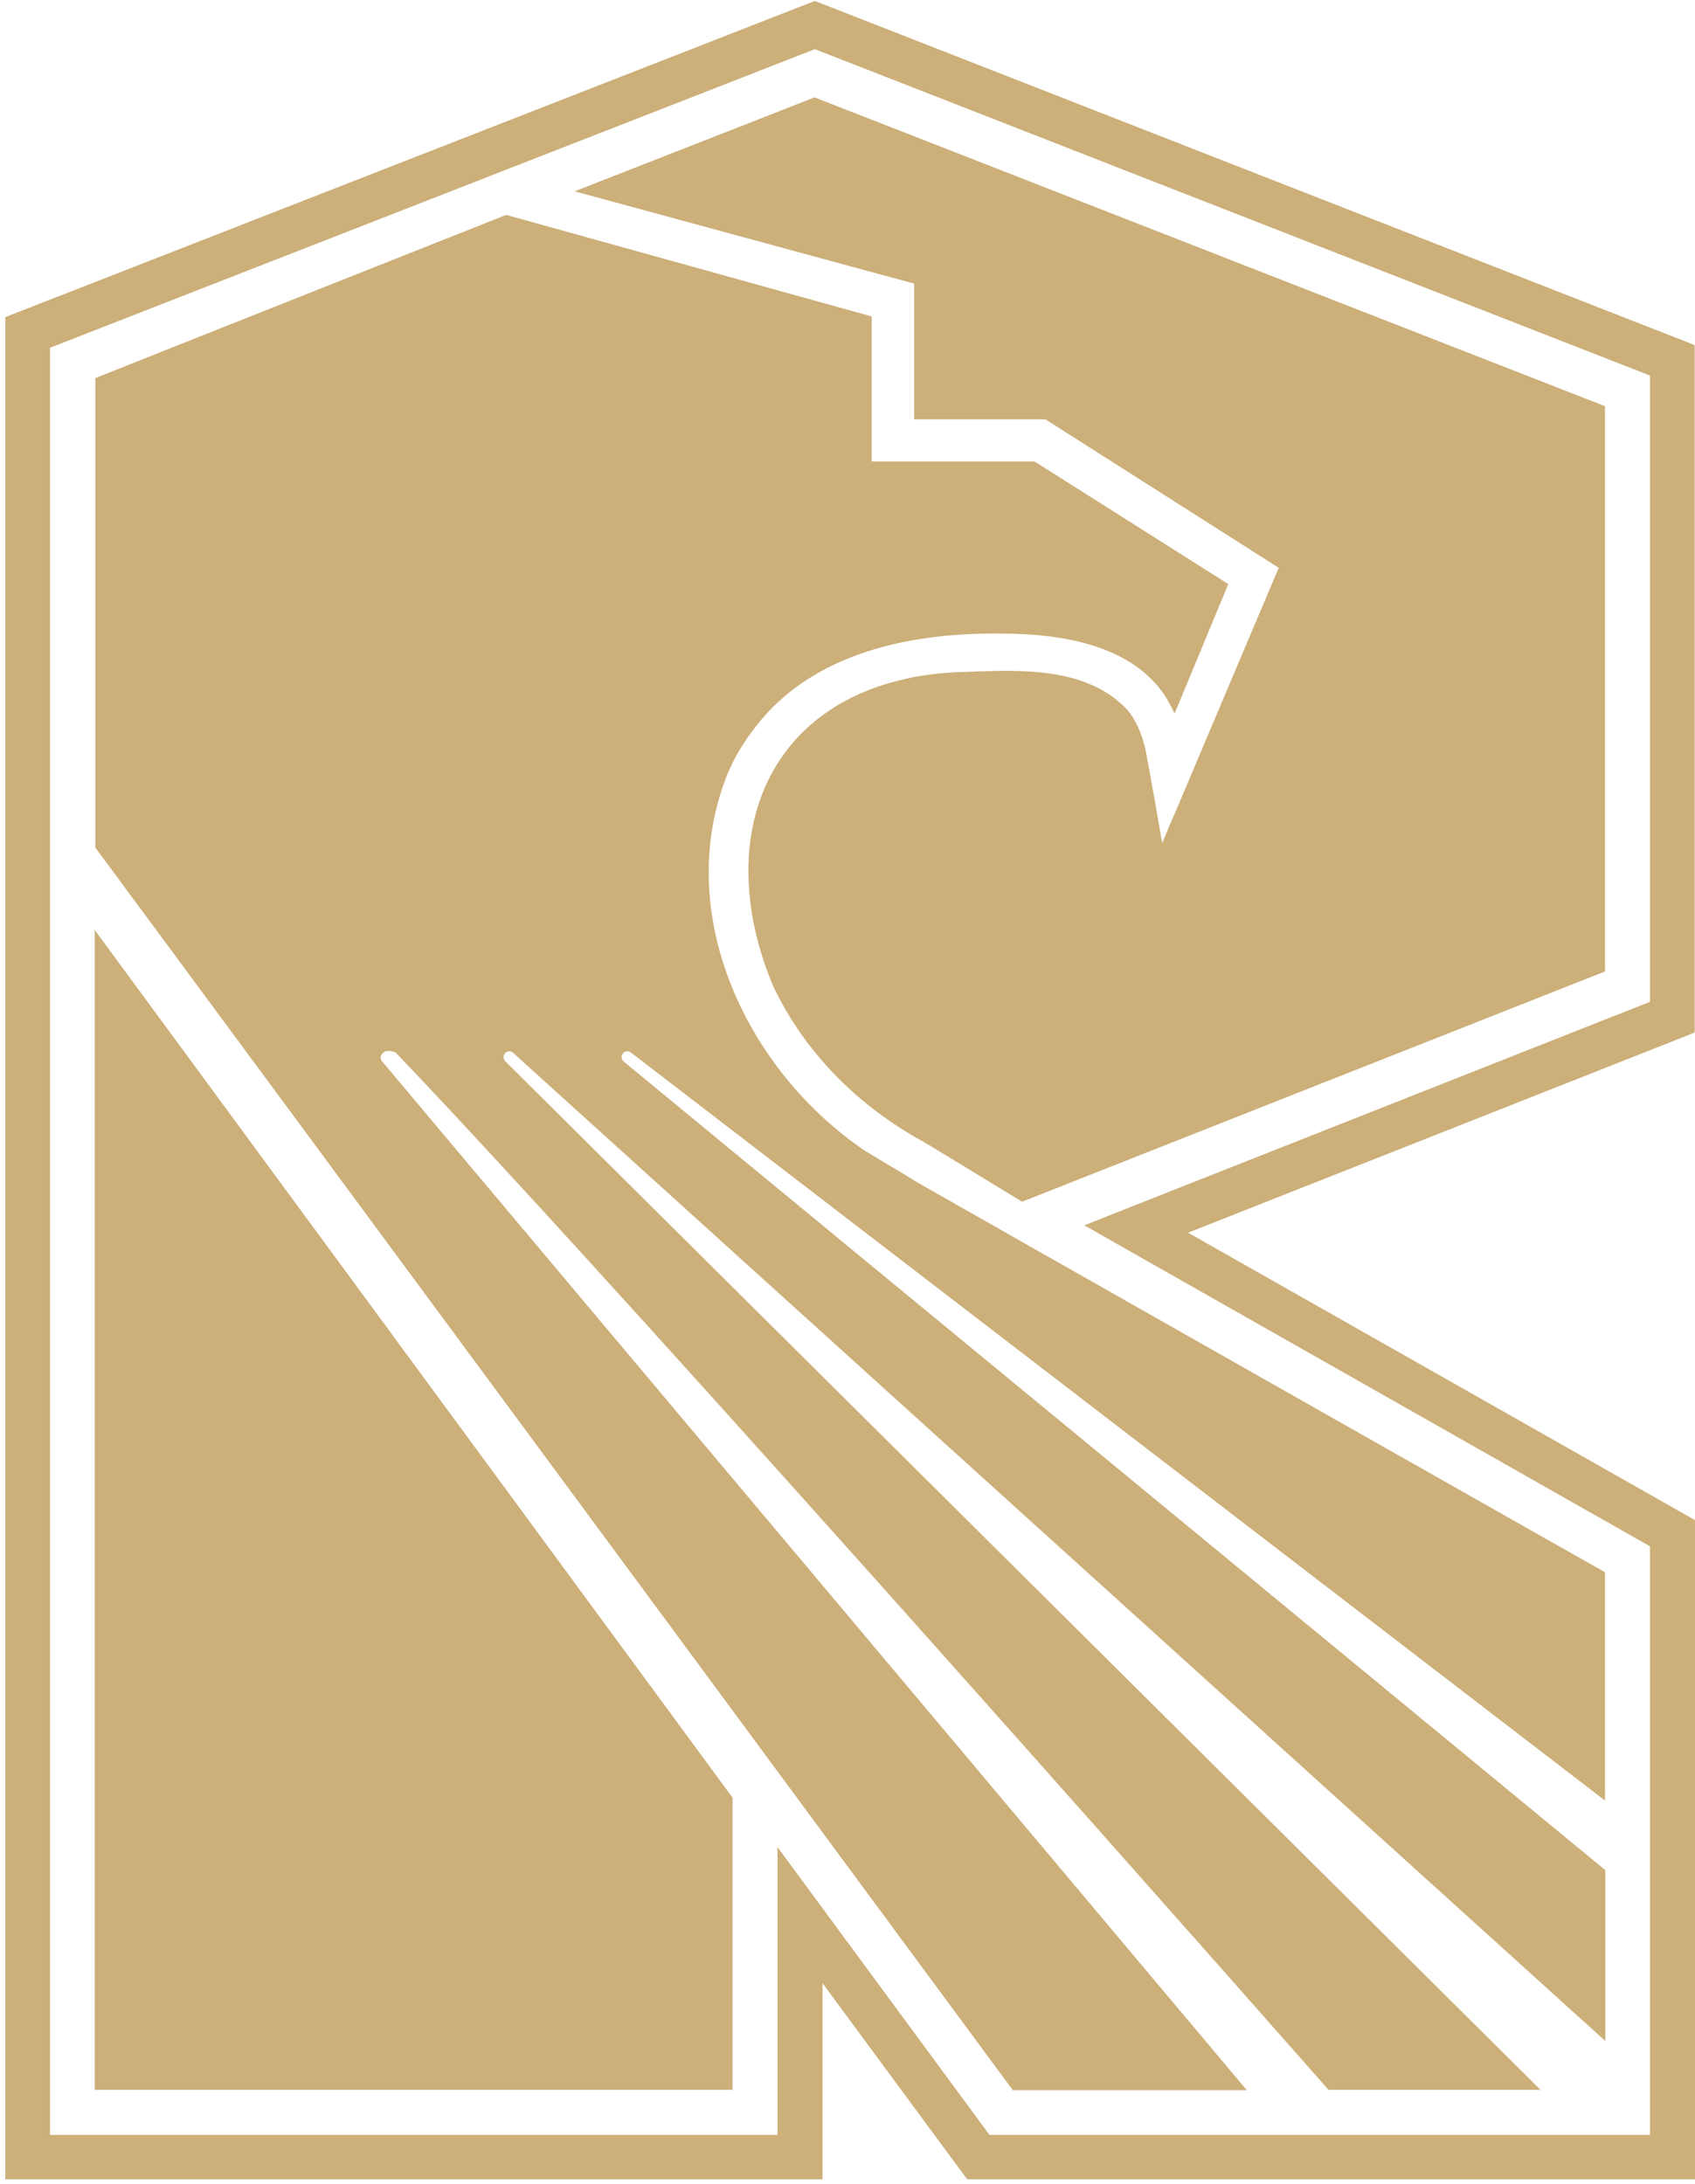
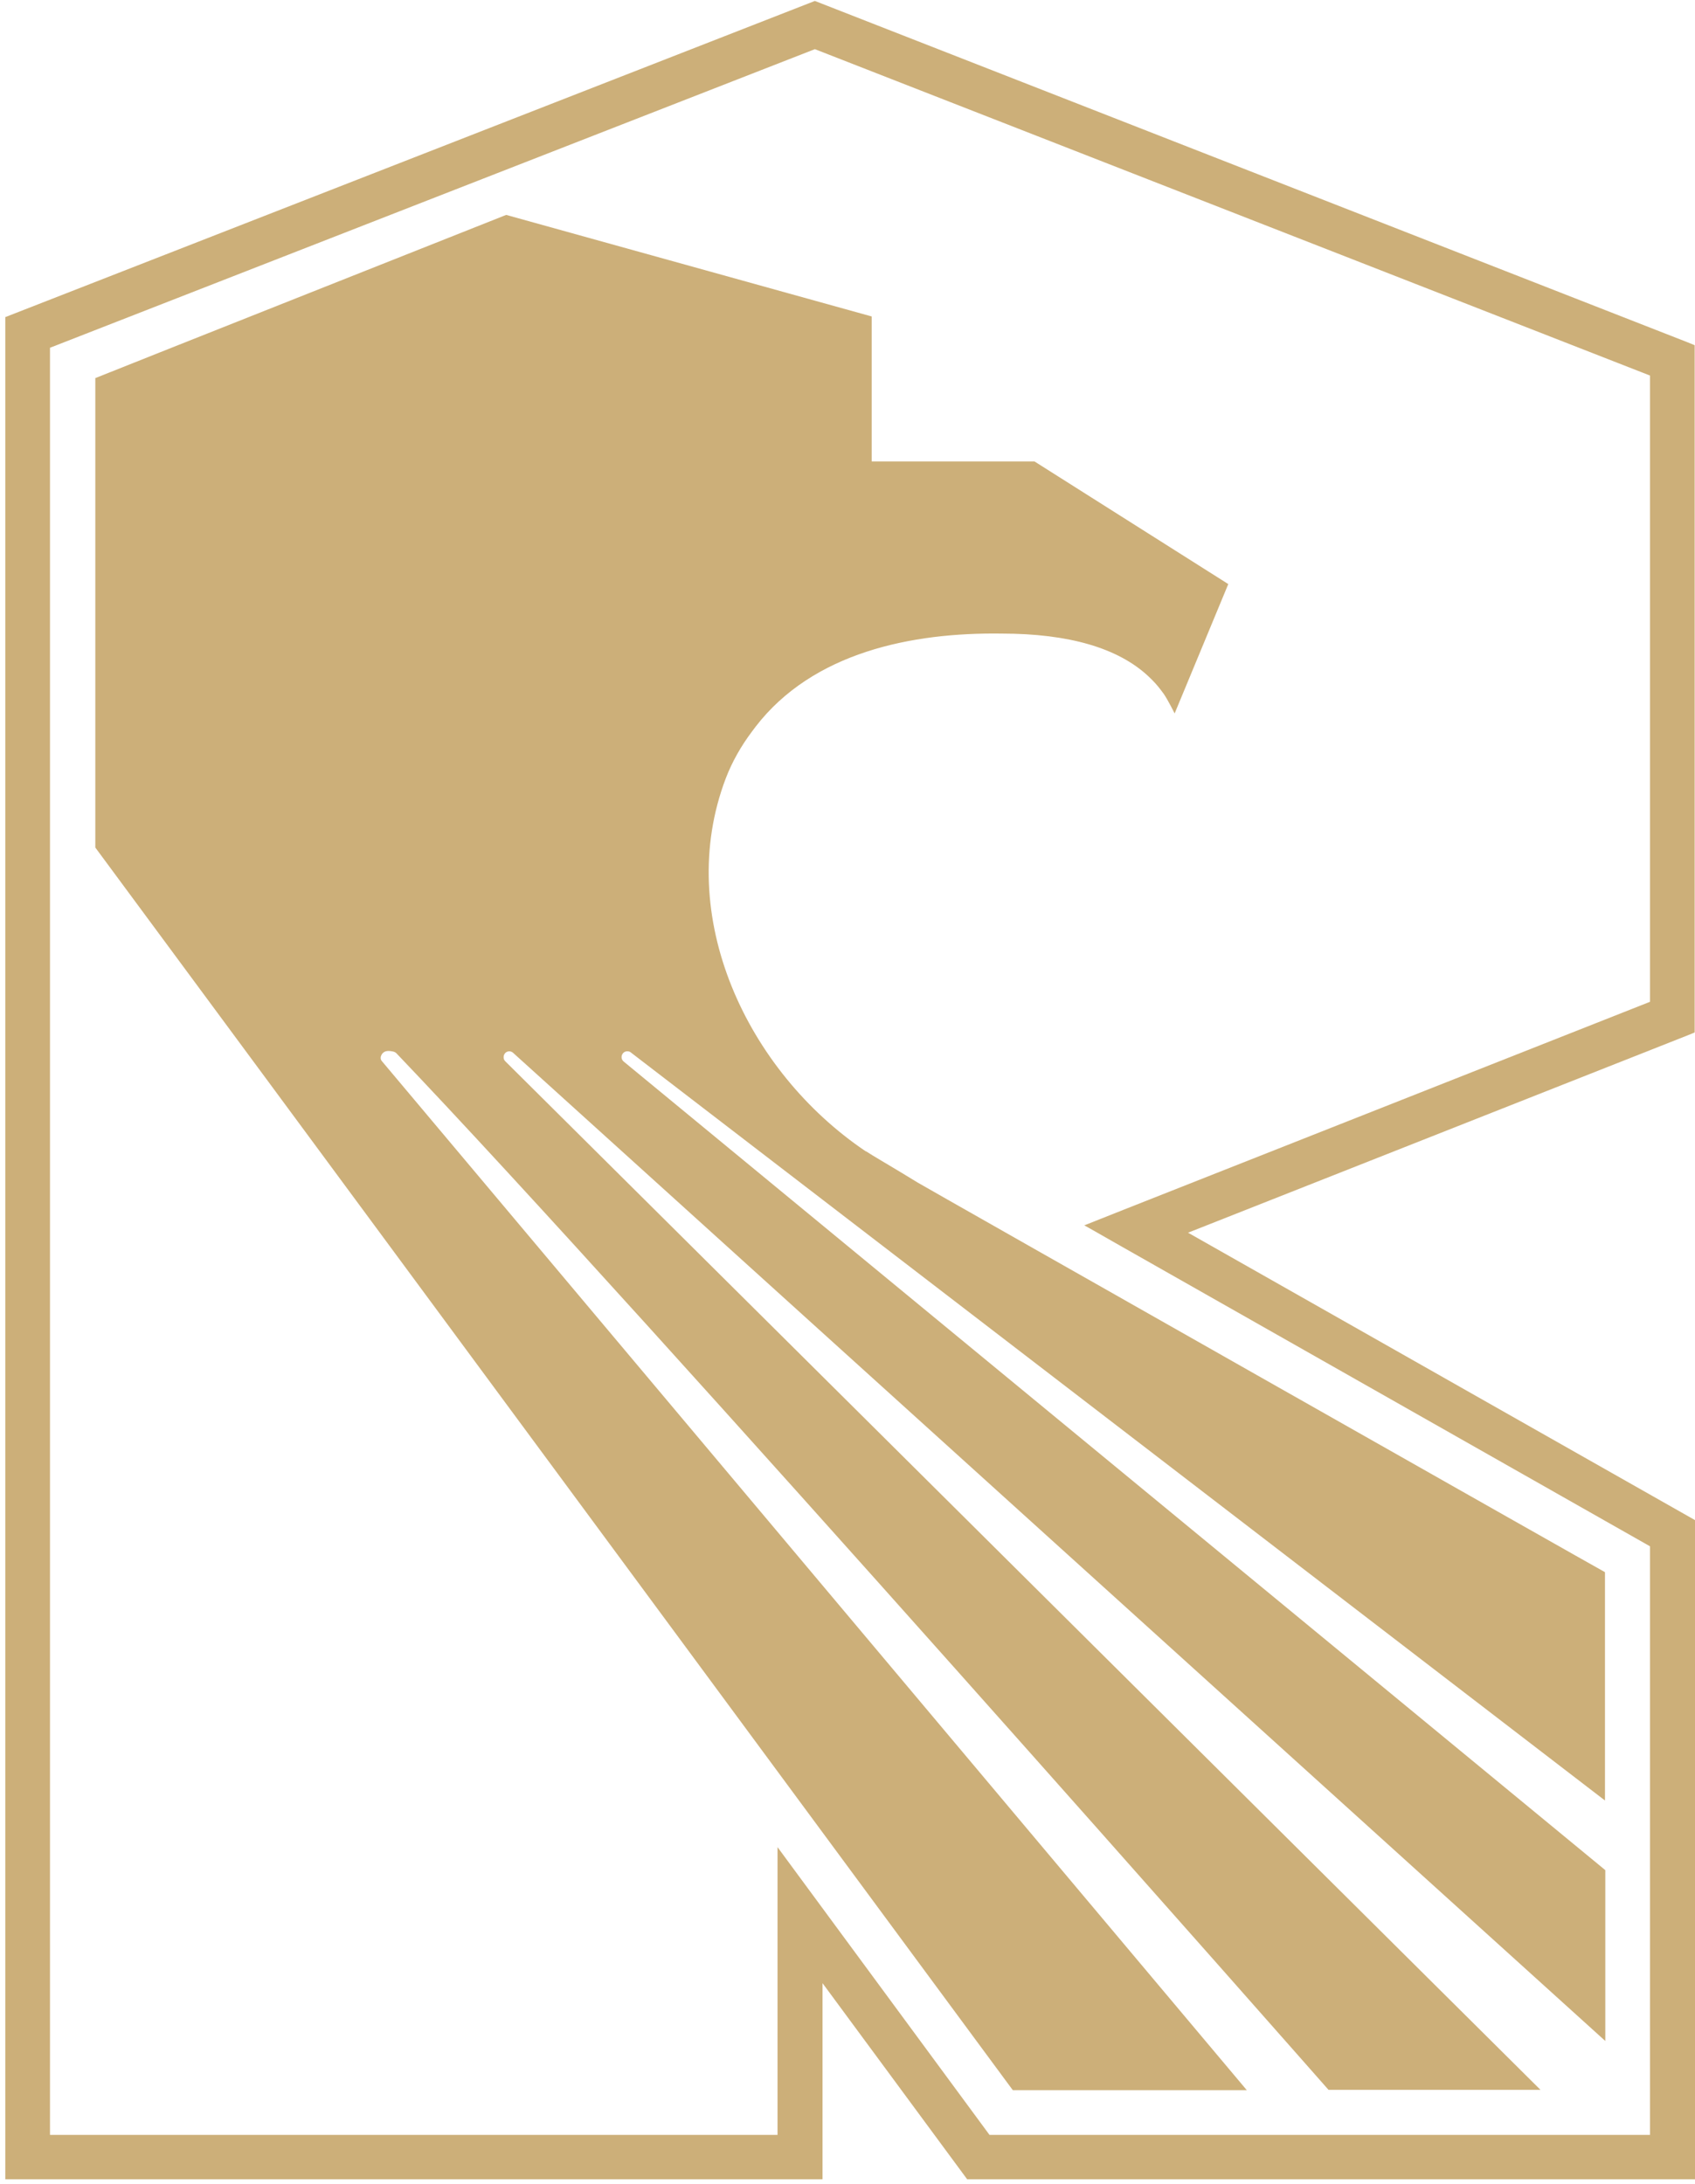
<svg xmlns="http://www.w3.org/2000/svg" width="288" height="371" viewBox="0 0 288 371" fill="none">
  <path d="M287.946 175.359V58.632L286.752 58.144L138.456 0.16L0.9 53.859V370.14H139.758V336.836C150.878 351.915 164.33 370.14 164.33 370.14H288V258.186C288 258.186 235.657 228.516 201.865 209.369L286.752 175.848L287.946 175.359ZM132.11 313.729V362.601H8.494V65.032V59.066L138.456 8.35L280.352 63.785V170.152L191.071 205.409L184.236 208.121C186.297 209.26 188.413 210.508 190.637 211.755C224.971 231.228 280.352 262.634 280.352 262.634V362.601H168.126C168.126 362.601 134.063 316.387 132.11 313.729Z" fill="#CCAF79" />
-   <path d="M107.647 28.582L98.752 32.053L97.613 32.487L152.288 47.35L155.325 48.163V71.216H177.619L217.269 96.438L199.478 138.475L199.37 138.692L198.556 140.591L197.471 143.194L196.115 135.438L195.084 129.742C195.03 129.58 195.03 129.363 194.976 129.2C194.488 126 193.511 122.962 191.559 120.576C184.29 112.819 172.249 113.85 162.54 114.175C159.285 114.338 156.193 114.717 153.373 115.423C134.659 119.762 125.764 134.407 127.337 151.764C127.771 156.809 129.127 162.125 131.351 167.44C136.775 178.939 146.104 188.106 157.17 194.073C160.587 196.134 173.659 204.107 173.659 204.107L272.704 164.999V68.992L138.402 16.541L107.647 28.582Z" fill="#CCAF79" />
-   <path d="M16.088 166.301V354.953H124.462V305.322L16.088 157.948V166.301Z" fill="#CCAF79" />
  <path d="M155.922 200.853C152.234 198.575 148.003 196.134 147.135 195.537C147.135 195.537 147.135 195.537 147.081 195.537C126.957 181.977 114.427 155.561 123.323 132.183C124.408 129.363 125.927 126.705 127.717 124.318C127.934 124.047 128.15 123.722 128.367 123.45C138.131 110.758 155 107.395 170.188 107.612C181.578 107.612 189.986 110.053 195.139 114.88C195.898 115.585 196.657 116.399 197.254 117.213C197.417 117.43 197.58 117.647 197.742 117.863C198.447 118.894 199.586 121.172 199.586 121.172L208.699 99.204L175.774 78.376H148.111V53.75L86.005 36.501C86.005 36.501 19.939 62.7 16.196 64.219V143.954C25.309 156.212 172.086 355.007 172.086 355.007H211.845L64.851 180.187C64.634 179.916 64.634 179.536 64.796 179.211C65.122 178.56 65.719 178.397 66.587 178.56C67.02 178.614 67.237 178.777 67.346 178.885C109.546 223.038 225.731 354.953 225.731 354.953H261.747L85.842 180.241C85.625 180.024 85.571 179.807 85.571 179.536C85.571 179.048 85.951 178.56 86.547 178.56C86.764 178.56 87.035 178.668 87.198 178.831L272.758 346.654V317.635L105.966 180.295C105.261 179.699 105.695 178.56 106.562 178.56H106.617C106.834 178.56 107.051 178.614 107.213 178.777L272.704 305.81V267.027C272.704 267.082 155.922 200.907 155.922 200.853Z" fill="#CCAF79" />
</svg>